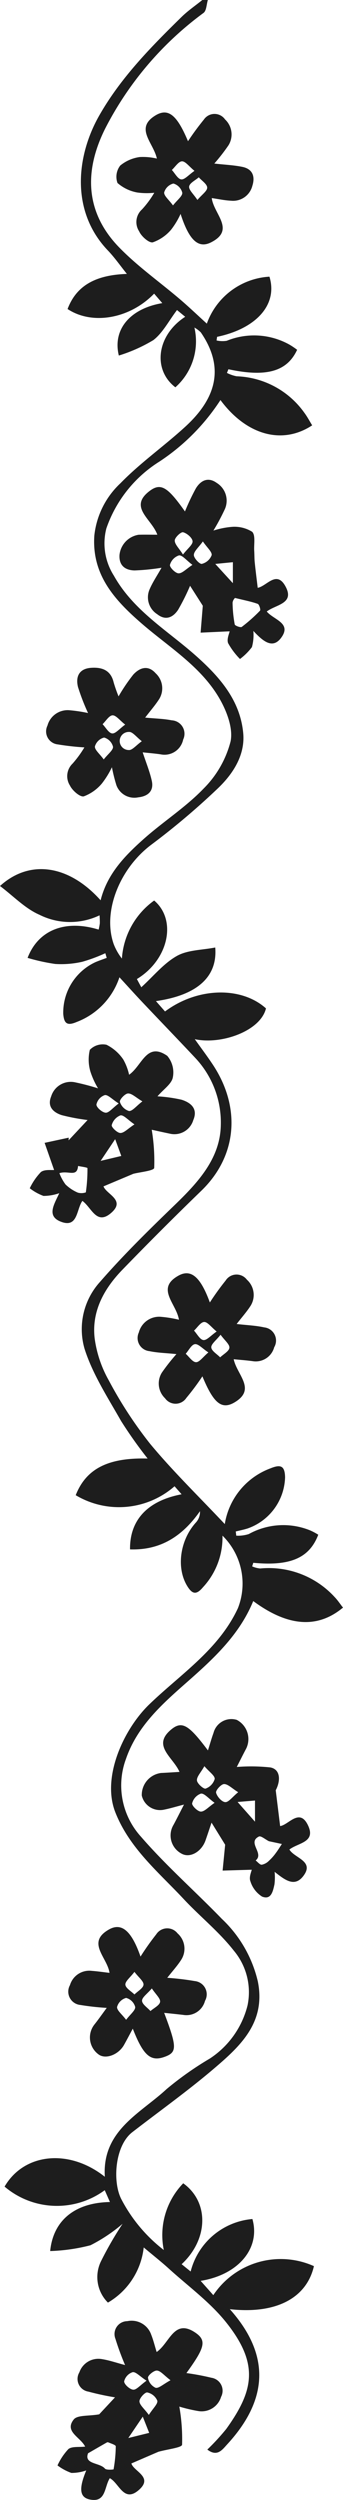
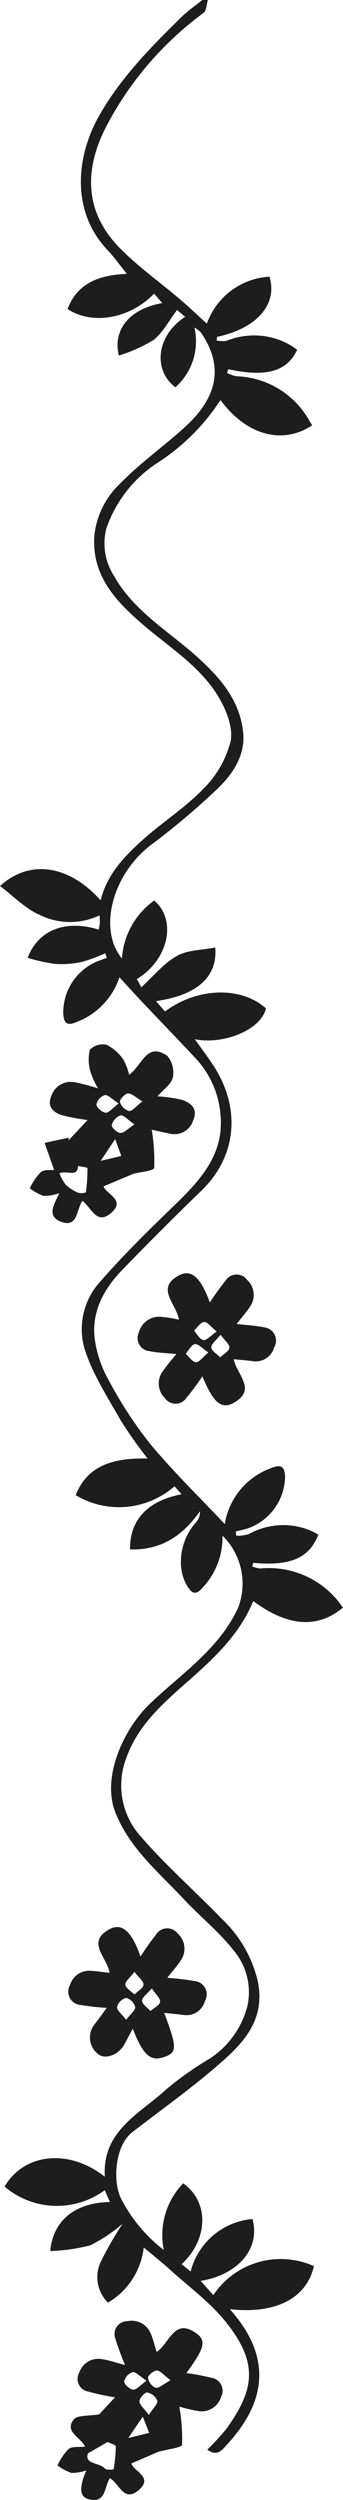
<svg xmlns="http://www.w3.org/2000/svg" id="Laag_1" data-name="Laag 1" viewBox="0 0 42.462 309.307">
  <path d="M25.733,0c-.17.544-.166,1.317-.536,1.597A40.885,40.885,0,0,0,13.034,15.885c-2.621,5.223-2.529,10.367,1.741,14.748,2.286,2.346,5.01,4.264,7.513,6.402,1.12.956,2.185,1.978,3.316,3.006a8.781,8.781,0,0,1,7.753-5.811c1.056,3.428-1.601,6.422-6.48,7.444l-.067.451a3.349,3.349,0,0,0,1.262.038,8.979,8.979,0,0,1,7.757.473,9.593,9.593,0,0,1,.955.642c-1.249,2.704-3.837,3.414-8.505,2.406l-.184.455a4.569,4.569,0,0,0,1.193.416,10.734,10.734,0,0,1,8.405,4.537c.358.484.64,1.024.953,1.532-3.732,2.469-8.168,1.18-11.354-3.128a26.158,26.158,0,0,1-7.544,7.605,15.857,15.857,0,0,0-6.581,8.279,7.436,7.436,0,0,0,.93,5.843c2.433,4.353,6.672,6.801,10.215,9.964,2.942,2.626,5.419,5.493,5.797,9.506.256,2.71-1.248,5.036-3.124,6.833a90.645,90.645,0,0,1-8.252,6.983c-3.913,2.939-6.07,8.278-4.656,12.302a6.99,6.99,0,0,0,1.014,1.787,9.631,9.631,0,0,1,3.993-7.182c2.851,2.423,1.775,7.342-2.138,9.716l.546,1.016c1.51-1.375,2.772-2.955,4.406-3.875,1.341-.754,3.125-.723,4.748-1.046.305,3.67-2.295,5.916-7.341,6.634l1.125,1.281c4.002-2.99,9.429-3.129,12.497-.379-.679,2.824-5.583,4.524-8.813,3.807.809,1.139,1.566,2.138,2.254,3.183,3.47,5.267,3.002,11.266-1.437,15.565q-4.982,4.825-9.807,9.81c-2.258,2.341-3.801,5.139-3.402,8.48a14.496,14.496,0,0,0,1.75,5.186,51.252,51.252,0,0,0,5.128,7.858c2.818,3.396,6.005,6.487,9.227,9.913a8.828,8.828,0,0,1,5.652-6.894c1.291-.532,1.781-.301,1.813,1.105a6.915,6.915,0,0,1-4.653,6.337c-.476.15-.968.246-1.453.367l.064.52a4.35,4.35,0,0,0,1.55-.2,8.796,8.796,0,0,1,7.589-.456,7.458,7.458,0,0,1,1.011.538c-1.104,2.899-3.488,3.906-8.042,3.474l-.141.444a3.229,3.229,0,0,0,.995.259,11.048,11.048,0,0,1,9.223,3.543c.381.398.687.866,1.025,1.298-3.173,2.643-6.849,2.343-11.11-.81-1.726,4.22-4.953,7.169-8.284,10.105-3.028,2.669-6.086,5.394-7.469,9.421a9.434,9.434,0,0,0,1.852,9.624c3.106,3.59,6.704,6.749,10.013,10.168a15.474,15.474,0,0,1,4.457,7.744c1.022,5.079-2.177,8.01-5.447,10.797-3.242,2.763-6.724,5.245-10.096,7.856-2.146,1.662-2.473,6.109-1.358,8.282a19.027,19.027,0,0,0,5.259,6.293,9.228,9.228,0,0,1,2.405-8.255c3.241,2.332,3.111,6.938-.196,10.012l1.116.903A8.654,8.654,0,0,1,31.247,274.546c1.026,3.629-1.746,6.903-6.407,7.651l1.567,1.767a10.03,10.03,0,0,1,12.456-3.587c-.905,3.942-4.679,5.968-10.413,5.324,5.206,5.824,4.598,11.375-.318,16.719-.611.664-1.235,1.6-2.466.65a27.832,27.832,0,0,0,2.349-2.556c3.366-4.699,4.109-7.993-.006-13.164-2.004-2.518-4.709-4.483-7.119-6.674-.924-.84-1.909-1.614-3.098-2.613a9.051,9.051,0,0,1-4.43,6.825,4.449,4.449,0,0,1-.857-5.122,43.731,43.731,0,0,1,2.67-4.629,20.001,20.001,0,0,1-3.974,2.656A22.532,22.532,0,0,1,6.211,278.51c.379-3.843,3.12-5.992,7.398-6.067l-.644-1.463a9.993,9.993,0,0,1-12.398-.444c2.398-4.13,7.961-4.741,12.409-1.218-.35-5.721,4.363-7.807,7.651-10.851a40.072,40.072,0,0,1,5.351-3.776,11.065,11.065,0,0,0,4.67-6.591,8.01,8.01,0,0,0-1.72-6.778c-1.813-2.317-4.171-4.2-6.192-6.365-3.116-3.338-6.708-6.275-8.462-10.738-1.724-4.387,1.086-10.33,4.193-13.334,3.875-3.746,8.6-6.772,10.987-11.917a8.319,8.319,0,0,0-1.912-8.971,9.066,9.066,0,0,1-2.426,6.398c-.814.967-1.319.839-1.926-.143-1.396-2.257-.922-5.713,1.089-7.912a1.935,1.935,0,0,0,.478-1.369c-2.147,3.057-4.842,4.853-8.66,4.726-.048-3.642,2.182-6.019,6.383-6.818l-.872-.992a10.435,10.435,0,0,1-12.236,1.105c1.284-3.263,3.999-4.671,8.904-4.534a54.501,54.501,0,0,1-3.29-4.649c-1.648-2.908-3.524-5.79-4.52-8.932a8.714,8.714,0,0,1,1.913-8.276c2.884-3.317,6.039-6.41,9.203-9.469,2.88-2.783,5.662-5.753,5.753-9.889a11.672,11.672,0,0,0-3.108-8.295c-2.178-2.323-4.391-4.613-6.579-6.927-.923-.976-1.821-1.975-2.862-3.108a8.916,8.916,0,0,1-5.314,5.54c-1.179.501-1.543.156-1.642-.993a6.876,6.876,0,0,1,3.99-6.421c.456-.194.927-.352,1.391-.526l-.173-.578a19.92,19.92,0,0,1-2.852,1.061,11.769,11.769,0,0,1-3.342.271,23.886,23.886,0,0,1-3.429-.755c1.335-3.488,4.71-4.756,8.793-3.499a6.159,6.159,0,0,0,.15-.775,9.905,9.905,0,0,0-.036-.991,8.447,8.447,0,0,1-7.439-.068C3.106,112.406,1.66,110.868,0,109.62c3.707-3.366,8.556-2.587,12.455,1.768.812-3.254,2.975-5.473,5.268-7.527,2.428-2.175,5.239-3.957,7.481-6.294a12.712,12.712,0,0,0,3.342-5.842c.339-1.668-.52-3.861-1.467-5.453-2.314-3.892-6.237-6.257-9.579-9.161-3.327-2.892-6.148-6-5.823-10.84a10.369,10.369,0,0,1,3.242-6.49c2.468-2.536,5.415-4.598,8.031-6.999,3.488-3.202,5.101-7.017,1.909-11.659a3.783,3.783,0,0,0-.791-.598,7.604,7.604,0,0,1-2.359,7.396c-2.856-2.196-2.297-6.45,1.217-8.727l-1.013-.835c-1.03,1.36-1.76,2.82-2.923,3.718a19.256,19.256,0,0,1-4.28,1.913c-.797-3.266,1.443-5.824,5.38-6.486l-1.009-1.173c-3.025,3.122-7.672,3.923-10.716,1.902,1.064-2.822,3.364-4.212,7.342-4.343-.82-1.019-1.517-2.025-2.352-2.9-4.643-4.858-3.913-11.705-1.064-16.707C14.958,9.6,18.677,5.823,22.472,2.1,23.26,1.328,24.185.696,25.047,0Z" fill="#1d1d1d" />
  <path d="M19.494,135.642a18.674,18.674,0,0,1,2.967.416c1.173.364,2.07,1.122,1.466,2.529a2.438,2.438,0,0,1-2.911,1.673c-.875-.179-1.746-.378-2.232-.484a23.56,23.56,0,0,1,.307,4.722c-.04.358-1.803.525-2.589.731l-3.69,1.555c.365.99,2.776,1.693.955,3.279-1.814,1.579-2.414-.639-3.566-1.483-.757,1.048-.542,3.411-2.685,2.565-1.778-.702-.808-2.135-.181-3.519a5.919,5.919,0,0,1-1.952.339,6.326,6.326,0,0,1-1.699-.948,7.595,7.595,0,0,1,1.378-2.007c.462-.353,1.299-.215,1.635-.255l-1.174-3.356,2.985-.644-.018.334,2.353-2.516a24.927,24.927,0,0,1-3.205-.604c-1.051-.341-1.82-1.065-1.302-2.324a2.538,2.538,0,0,1,2.873-1.754,28.591,28.591,0,0,1,2.928.765,10.081,10.081,0,0,1-.934-2.04,5.213,5.213,0,0,1-.083-2.726,2.224,2.224,0,0,1,2.064-.629,5.447,5.447,0,0,1,2.081,1.829,6.786,6.786,0,0,1,.717,1.882c1.612-1.121,2.162-4.116,4.722-2.34a3.161,3.161,0,0,1,.687,2.696C21.226,134.119,20.275,134.743,19.494,135.642Zm-12.141,9.506a5.822,5.822,0,0,0,.757,1.396,5.043,5.043,0,0,0,1.518,1.011,1.63,1.63,0,0,0,.997-.029,19.823,19.823,0,0,0,.202-2.995c-.002-.098-.757-.183-1.162-.274C9.546,145.702,8.476,144.789,7.353,145.148Zm9.291-6.035c-.825-.566-1.333-1.18-1.732-1.116a1.796,1.796,0,0,0-1.08,1.208c-.061.245.68.968,1.064.973C15.354,140.184,15.818,139.651,16.645,139.114Zm.982-2.849c-.82-.483-1.312-.997-1.78-.976-.375.017-1.071.773-1.001,1.041a1.713,1.713,0,0,0,1.124,1.131C16.385,137.492,16.851,136.86,17.627,136.265Zm-2.935.259c-.83-.529-1.338-1.106-1.722-1.032a1.594,1.594,0,0,0-1.031,1.167c-.004.357.708.979,1.138,1.01C13.476,137.699,13.922,137.104,14.692,136.524Zm-.434,4.42-1.798,2.686,2.556-.609Z" fill="#1d1d1d" />
-   <path d="M34.135,221.5l.545,4.429c1.049-.129,2.429-2.335,3.478-.029.933,2.052-1.25,2.092-2.331,2.931.623,1.076,3.138,1.423,1.722,3.279-1.095,1.436-2.305.467-3.552-.518a7.156,7.156,0,0,1-.021,1.565c-.185.808-.393,1.957-1.537,1.495a3.428,3.428,0,0,1-1.448-1.916c-.189-.491.137-1.18.173-1.406l-3.606.107.315-3.2L26.188,225.505c-.298.882-.515,1.543-.746,2.199-.476,1.353-1.809,2.154-2.826,1.706a2.545,2.545,0,0,1-1.133-3.637c.391-.725.758-1.464,1.294-2.504-1.027.266-1.719.48-2.426.621a2.325,2.325,0,0,1-2.8-1.735,2.736,2.736,0,0,1,2.392-2.796c.704-.031,1.406-.08,2.279-.131-.801-1.835-3.43-3.222-1.06-5.221,1.366-1.152,2.208-.604,4.58,2.562.258-.816.445-1.498.688-2.16a2.286,2.286,0,0,1,2.882-1.619,2.683,2.683,0,0,1,1.164,3.556c-.397.745-.77,1.502-1.163,2.271a22.278,22.278,0,0,1,4.167.058C34.708,218.916,34.772,220.284,34.135,221.5Zm-.847,6.303c-.448-.223-.992-.702-1.236-.58-1.492.744.696,2.08-.402,2.96.25.19.505.536.749.529a1.697,1.697,0,0,0,.899-.493,6.042,6.042,0,0,0,.832-.935c.276-.364.512-.757.765-1.138Zm-7.986-9.283c-.447.797-.961,1.306-.921,1.766.034.39.831,1.088,1.074,1.006a1.806,1.806,0,0,0,1.125-1.194C26.604,219.693,25.924,219.244,25.302,218.521ZM29.485,221.74c-.787-.487-1.273-1.017-1.749-1.008-.362.007-1.056.786-.986,1.068.119.481.703,1.139,1.13,1.168C28.296,222.997,28.76,222.331,29.485,221.74Zm-2.92,1.312c-.775-.558-1.272-1.191-1.688-1.141a1.72,1.72,0,0,0-1.09,1.202c-.053.292.685,1.02,1.075,1.026C25.321,224.145,25.788,223.582,26.565,223.052Zm2.848-.103,2.153,2.439v-2.618Z" fill="#1d1d1d" />
  <path d="M12.279,298.711l1.957-2.101a33.165,33.165,0,0,1-3.295-.709,1.587,1.587,0,0,1-1.114-2.389,2.485,2.485,0,0,1,2.786-1.634c.921.145,1.815.46,2.871.738a32.862,32.862,0,0,1-1.193-3.243,1.596,1.596,0,0,1,1.472-2.19,2.568,2.568,0,0,1,2.96,1.684c.261.654.427,1.346.67,2.133,1.618-1.118,2.143-4.146,4.738-2.43,1.5.992,1.238,1.872-1.052,5.036a30.157,30.157,0,0,1,3.09.58,1.624,1.624,0,0,1,1.2,2.365,2.516,2.516,0,0,1-2.731,1.77,18.97,18.97,0,0,1-2.438-.567,23.246,23.246,0,0,1,.342,4.715c-.039.368-1.789.555-2.936.876-.947.409-2.11.912-3.341,1.444.28.983,2.731,1.675.95,3.258-1.884,1.675-2.454-.816-3.62-1.435-.697,1.076-.45,3.066-2.49,2.633-1.257-.267-1.363-1.343-.428-3.594a5.479,5.479,0,0,1-1.845.31,6.503,6.503,0,0,1-1.714-.928,7.483,7.483,0,0,1,1.35-2.025c.456-.355,1.3-.212,2.073-.303-.579-1.177-2.609-1.847-1.413-3.357C9.583,298.778,10.97,298.943,12.279,298.711Zm-1.378,4.821c-.524,1.383,1.443,1.128,2.09,1.894.171.202,1.063.125,1.069.087a17.06,17.06,0,0,0,.271-2.846c-.002-.173-.611-.352-.953-.499-.071-.031-.205.054-.298.107C12.468,302.623,11.859,302.977,10.9,303.532Zm7.524-4.749c.534-.837,1.131-1.366,1.05-1.755a1.738,1.738,0,0,0-1.244-1.025c-.286-.043-.976.711-.967,1.094C17.274,297.55,17.843,297.99,18.425,298.783Zm2.685-4.289c-.813-.614-1.232-1.17-1.685-1.199-.374-.024-1.132.61-1.105.892a1.662,1.662,0,0,0,.94,1.24C19.654,295.52,20.197,294.987,21.109,294.494Zm-2.971.056c-.835-.545-1.331-1.121-1.718-1.055a1.583,1.583,0,0,0-1.051,1.137c-.008.36.686.989,1.115,1.03C16.883,295.701,17.341,295.119,18.138,294.55Zm.329,6.456-.794-2.009-1.791,2.646C16.972,301.374,17.614,301.216,18.467,301.006Z" fill="#1d1d1d" />
-   <path d="M31.904,72.728c1.119-.207,2.314-2.195,3.418-.215,1.221,2.189-1.192,2.278-2.297,3.148.856,1.026,3.102,1.422,1.803,3.218-1.081,1.495-2.281.444-3.464-.817a5.66,5.66,0,0,1-.176,2.001A7.423,7.423,0,0,1,29.709,81.534a8.902,8.902,0,0,1-1.468-1.956c-.196-.491.142-1.195.186-1.469l-3.592.164.27-3.327-1.575-2.47a27.1,27.1,0,0,1-1.473,2.958c-.621.949-1.538,1.396-2.593.56a2.475,2.475,0,0,1-.935-3.104c.374-.866.914-1.661,1.467-2.645a27.081,27.081,0,0,1-3.342.333c-1.143-.028-1.943-.596-1.861-1.922A2.827,2.827,0,0,1,17.161,66.161c.705-.024,1.412-.004,2.315-.004-.706-1.978-3.606-3.407-.95-5.415,1.393-1.053,2.253-.465,4.371,2.537a28.295,28.295,0,0,1,1.35-2.855c.597-.977,1.509-1.453,2.579-.678a2.58,2.58,0,0,1,1.018,3.231,27.081,27.081,0,0,1-1.425,2.669,10.234,10.234,0,0,1,2.303-.462,4.119,4.119,0,0,1,2.493.611c.438.427.204,1.546.257,2.359.03.467.015.938.062,1.403C31.639,70.584,31.772,71.61,31.904,72.728Zm-2.809,1.252a.988.988,0,0,0-.303.577,15.778,15.778,0,0,0,.267,2.699c.031.164.724.417.869.308a19.811,19.811,0,0,0,2.264-2.014c.101-.104-.102-.769-.287-.836C31.122,74.431,30.293,74.277,29.095,73.98Zm-6.443-5.373c.573-.743,1.22-1.218,1.188-1.641-.033-.424-.694-.99-1.177-1.113-.263-.067-1.026.652-1.029,1.021C21.63,67.349,22.162,67.829,22.652,68.607Zm2.462-1.618c-.538.756-1.108,1.21-1.116,1.675-.007.388.717,1.155.987,1.101a1.757,1.757,0,0,0,1.218-1.077C26.267,68.283,25.649,67.771,25.114,66.989ZM23.824,69.89c-.77-.578-1.255-1.219-1.667-1.175a1.727,1.727,0,0,0-1.118,1.175c-.061.286.663,1.027,1.057,1.044C22.55,70.956,23.03,70.404,23.824,69.89Zm2.828-.118L28.829,72.155v-2.598Z" fill="#1d1d1d" />
-   <path d="M19.42,19.621c-.417-1.974-2.801-3.754-.163-5.347,1.595-.963,2.677-.001,4.016,3.197a32.974,32.974,0,0,1,1.964-2.674,1.591,1.591,0,0,1,2.622-.023,2.548,2.548,0,0,1,.429,3.2,23.816,23.816,0,0,1-1.756,2.262c1.34.151,2.432.193,3.487.414,1.267.265,1.584,1.2,1.223,2.337a2.46,2.46,0,0,1-2.644,1.847c-.765-.034-1.524-.204-2.383-.327.241,1.978,2.977,3.928-.087,5.478-1.598.809-2.734-.296-3.773-3.518a9.612,9.612,0,0,1-1.171,1.95,5.281,5.281,0,0,1-2.268,1.568c-.469.1-1.424-.744-1.692-1.365a2.099,2.099,0,0,1,.36-2.715A11.92,11.92,0,0,0,19.1,23.848a8.521,8.521,0,0,1-2.115-.032A5.103,5.103,0,0,1,14.544,22.64a2.267,2.267,0,0,1,.338-2.155,4.812,4.812,0,0,1,2.419-1.056A7.402,7.402,0,0,1,19.42,19.621ZM24.075,21.139c-.674-.547-1.123-1.193-1.549-1.179-.428.014-.835.686-1.251,1.069.384.416.732,1.113,1.161,1.166C22.853,22.247,23.351,21.638,24.075,21.139Zm.363,3.6c.569-.673,1.222-1.109,1.211-1.528-.011-.433-.668-.849-1.042-1.273-.424.374-1.129.707-1.192,1.134C23.354,23.486,23.952,23.998,24.438,24.738Zm-3.022.676c.538-.687,1.177-1.149,1.15-1.567A1.593,1.593,0,0,0,21.467,22.707a1.592,1.592,0,0,0-1.142,1.098C20.282,24.222,20.904,24.707,21.416,25.415Z" fill="#1d1d1d" />
-   <path d="M14.677,86.158a21.945,21.945,0,0,1,1.826-2.698c.792-.858,1.823-1.22,2.765-.161a2.533,2.533,0,0,1,.353,3.323c-.456.689-1.002,1.318-1.652,2.163,1.262.121,2.293.137,3.288.335a1.666,1.666,0,0,1,1.419,2.381A2.356,2.356,0,0,1,19.898,93.332c-.714-.107-1.436-.162-2.232-.249.415,1.271.873,2.376,1.127,3.526.283,1.282-.507,1.918-1.685,2.042a2.364,2.364,0,0,1-2.7-1.507,20.095,20.095,0,0,1-.552-2.218,10.902,10.902,0,0,1-1.239,2.008,5.391,5.391,0,0,1-2.247,1.597c-.466.106-1.418-.723-1.71-1.34A2.154,2.154,0,0,1,8.985,94.475a13.419,13.419,0,0,0,1.461-2.004,32.411,32.411,0,0,1-3.295-.37,1.617,1.617,0,0,1-1.275-2.329A2.589,2.589,0,0,1,8.537,87.868a17.988,17.988,0,0,1,2.363.353,26.751,26.751,0,0,1-1.246-3.224c-.312-1.281.138-2.269,1.627-2.372,1.345-.093,2.43.289,2.789,1.8A18.001,18.001,0,0,0,14.677,86.158Zm.82,3.494c-.682-.533-1.143-1.171-1.569-1.148-.428.023-.821.704-1.229,1.096.393.408.756,1.098,1.187,1.143C14.302,90.785,14.788,90.164,15.496,89.652Zm2.058,2.056c-.688-.537-1.15-1.176-1.568-1.149a1.12,1.12,0,1,0-.043,2.239C16.36,92.841,16.846,92.22,17.554,91.708ZM12.841,93.96c.538-.687,1.177-1.149,1.15-1.567a1.593,1.593,0,0,0-1.099-1.141,1.593,1.593,0,0,0-1.142,1.098C11.707,92.767,12.328,93.252,12.841,93.96Z" fill="#1d1d1d" />
  <path d="M17.396,242.076a31.721,31.721,0,0,1,1.943-2.749,1.619,1.619,0,0,1,2.638-.126,2.534,2.534,0,0,1,.422,3.324c-.449.697-1.018,1.318-1.693,2.177a33.613,33.613,0,0,1,3.405.404,1.648,1.648,0,0,1,1.268,2.451,2.373,2.373,0,0,1-2.694,1.735c-.752-.089-1.506-.164-2.362-.256,1.604,4.249,1.603,4.878.077,5.438-1.737.637-2.653-.122-3.962-3.48-.421.784-.743,1.403-1.084,2.012-.67,1.192-2.208,1.794-3.09,1.22a2.591,2.591,0,0,1-.565-3.758c.48-.605.922-1.241,1.516-2.045a30.849,30.849,0,0,1-3.265-.36,1.657,1.657,0,0,1-1.289-2.456,2.498,2.498,0,0,1,2.723-1.762c.709.052,1.414.158,2.173.246-.27-1.921-2.918-3.765-.056-5.373C15.089,237.824,16.31,238.953,17.396,242.076Zm-.752,1.893c-.525.695-1.157,1.169-1.122,1.587.036.431.721.808,1.122,1.209.401-.401,1.086-.778,1.122-1.209C17.801,245.138,17.169,244.664,16.644,243.969Zm2.153,2.045c-.569.673-1.223,1.109-1.212,1.528.011.433.668.849,1.042,1.273.424-.374,1.129-.707,1.192-1.134C19.88,247.267,19.283,246.755,18.796,246.014Zm-3.182,3.883c.525-.695,1.157-1.169,1.122-1.587a1.594,1.594,0,0,0-1.122-1.121,1.594,1.594,0,0,0-1.122,1.121C14.457,248.729,15.09,249.203,15.614,249.898Z" fill="#1d1d1d" />
  <path d="M22.152,163.283c-.319-2.016-2.913-3.868-.056-5.457,1.577-.877,2.751.217,3.883,3.32a31.884,31.884,0,0,1,1.954-2.712,1.601,1.601,0,0,1,2.633-.103,2.534,2.534,0,0,1,.393,3.325c-.456.691-1.011,1.317-1.663,2.154,1.29.15,2.371.187,3.409.419a1.638,1.638,0,0,1,1.24,2.46,2.365,2.365,0,0,1-2.699,1.715c-.747-.1-1.501-.154-2.315-.235.401,1.932,2.811,3.698.149,5.313-1.647.999-2.653.117-4.024-3.195a30.327,30.327,0,0,1-1.988,2.671,1.596,1.596,0,0,1-2.634.045,2.535,2.535,0,0,1-.381-3.201,24.809,24.809,0,0,1,1.788-2.268c-1.304-.134-2.341-.154-3.338-.364a1.629,1.629,0,0,1-1.318-2.309,2.607,2.607,0,0,1,2.641-1.948A14.735,14.735,0,0,1,22.152,163.283Zm5.154,1.858c-.538.687-1.177,1.149-1.149,1.567.028.432.704.821,1.097,1.229.408-.392,1.099-.756,1.143-1.186C28.44,166.334,27.819,165.848,27.306,165.14Zm-1.511,2.187c-.741-.487-1.253-1.084-1.668-1.023-.428.063-.761.767-1.136,1.19.424.374.84,1.03,1.274,1.042C24.684,168.548,25.121,167.895,25.796,167.328Zm1.024-2.587c-.68-.552-1.129-1.198-1.548-1.179-.433.02-.836.686-1.252,1.069.384.416.732,1.113,1.161,1.166C25.597,165.849,26.095,165.24,26.819,164.741Z" fill="#1d1d1d" />
</svg>